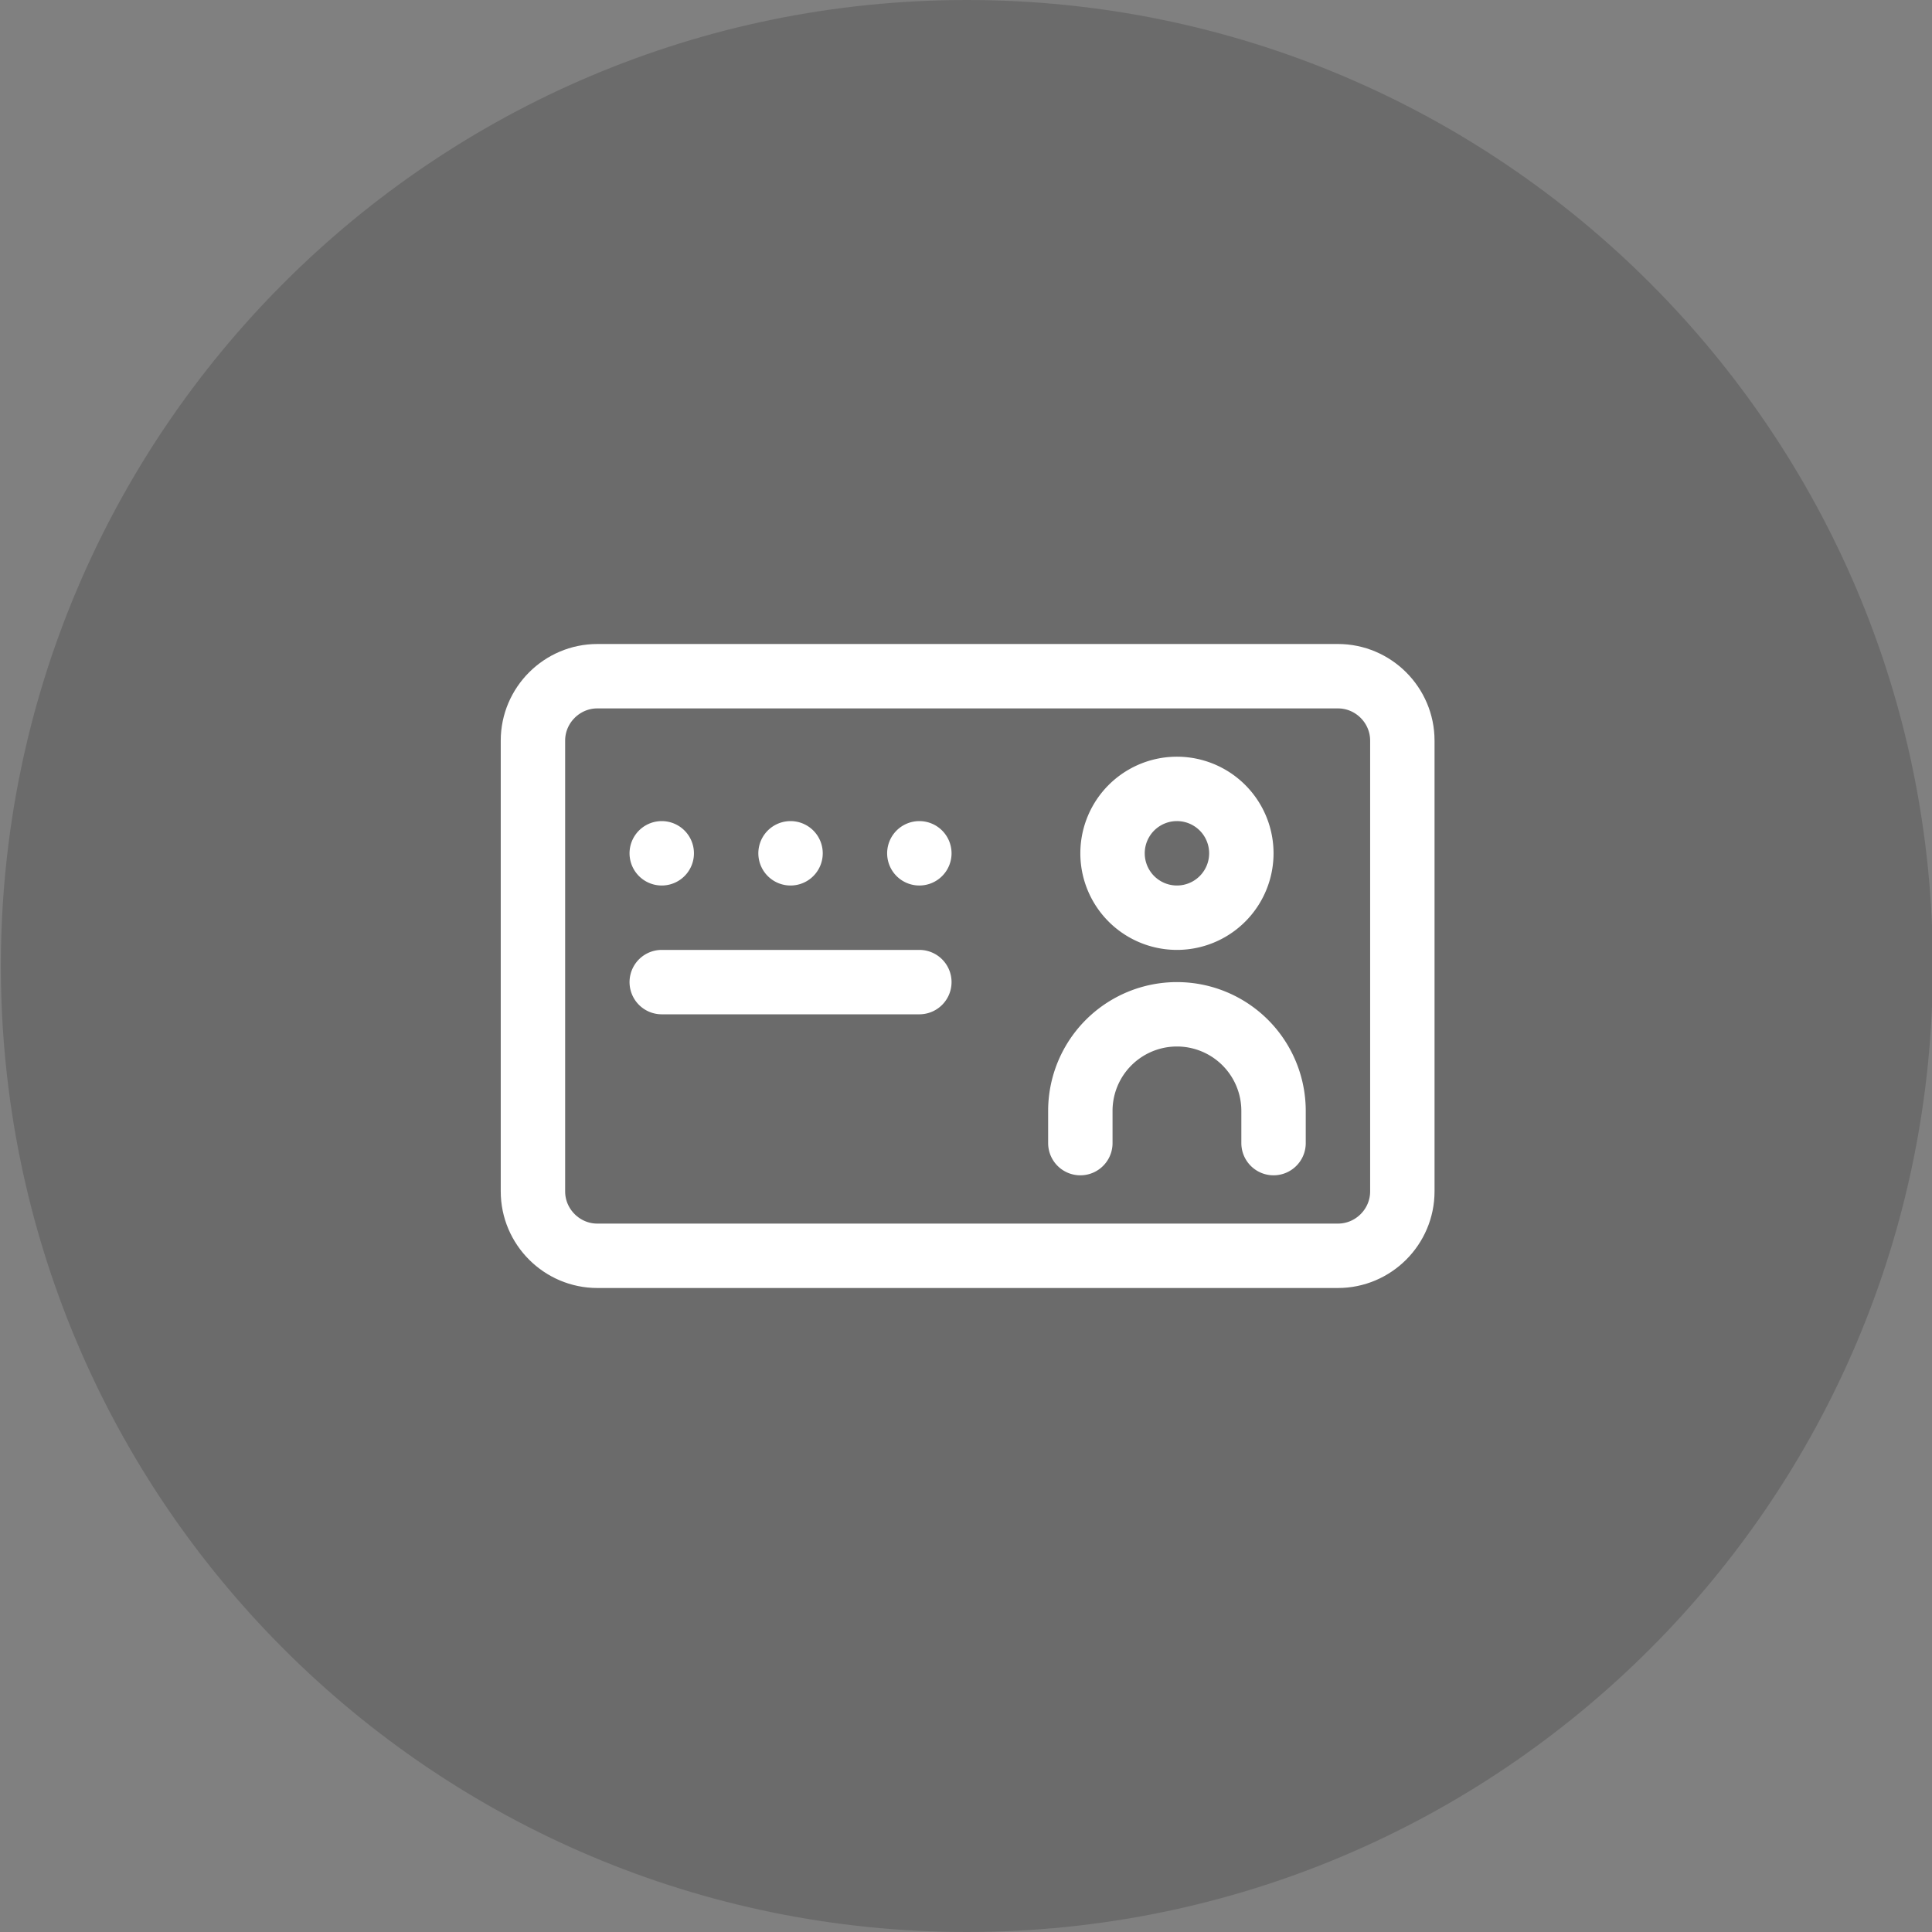
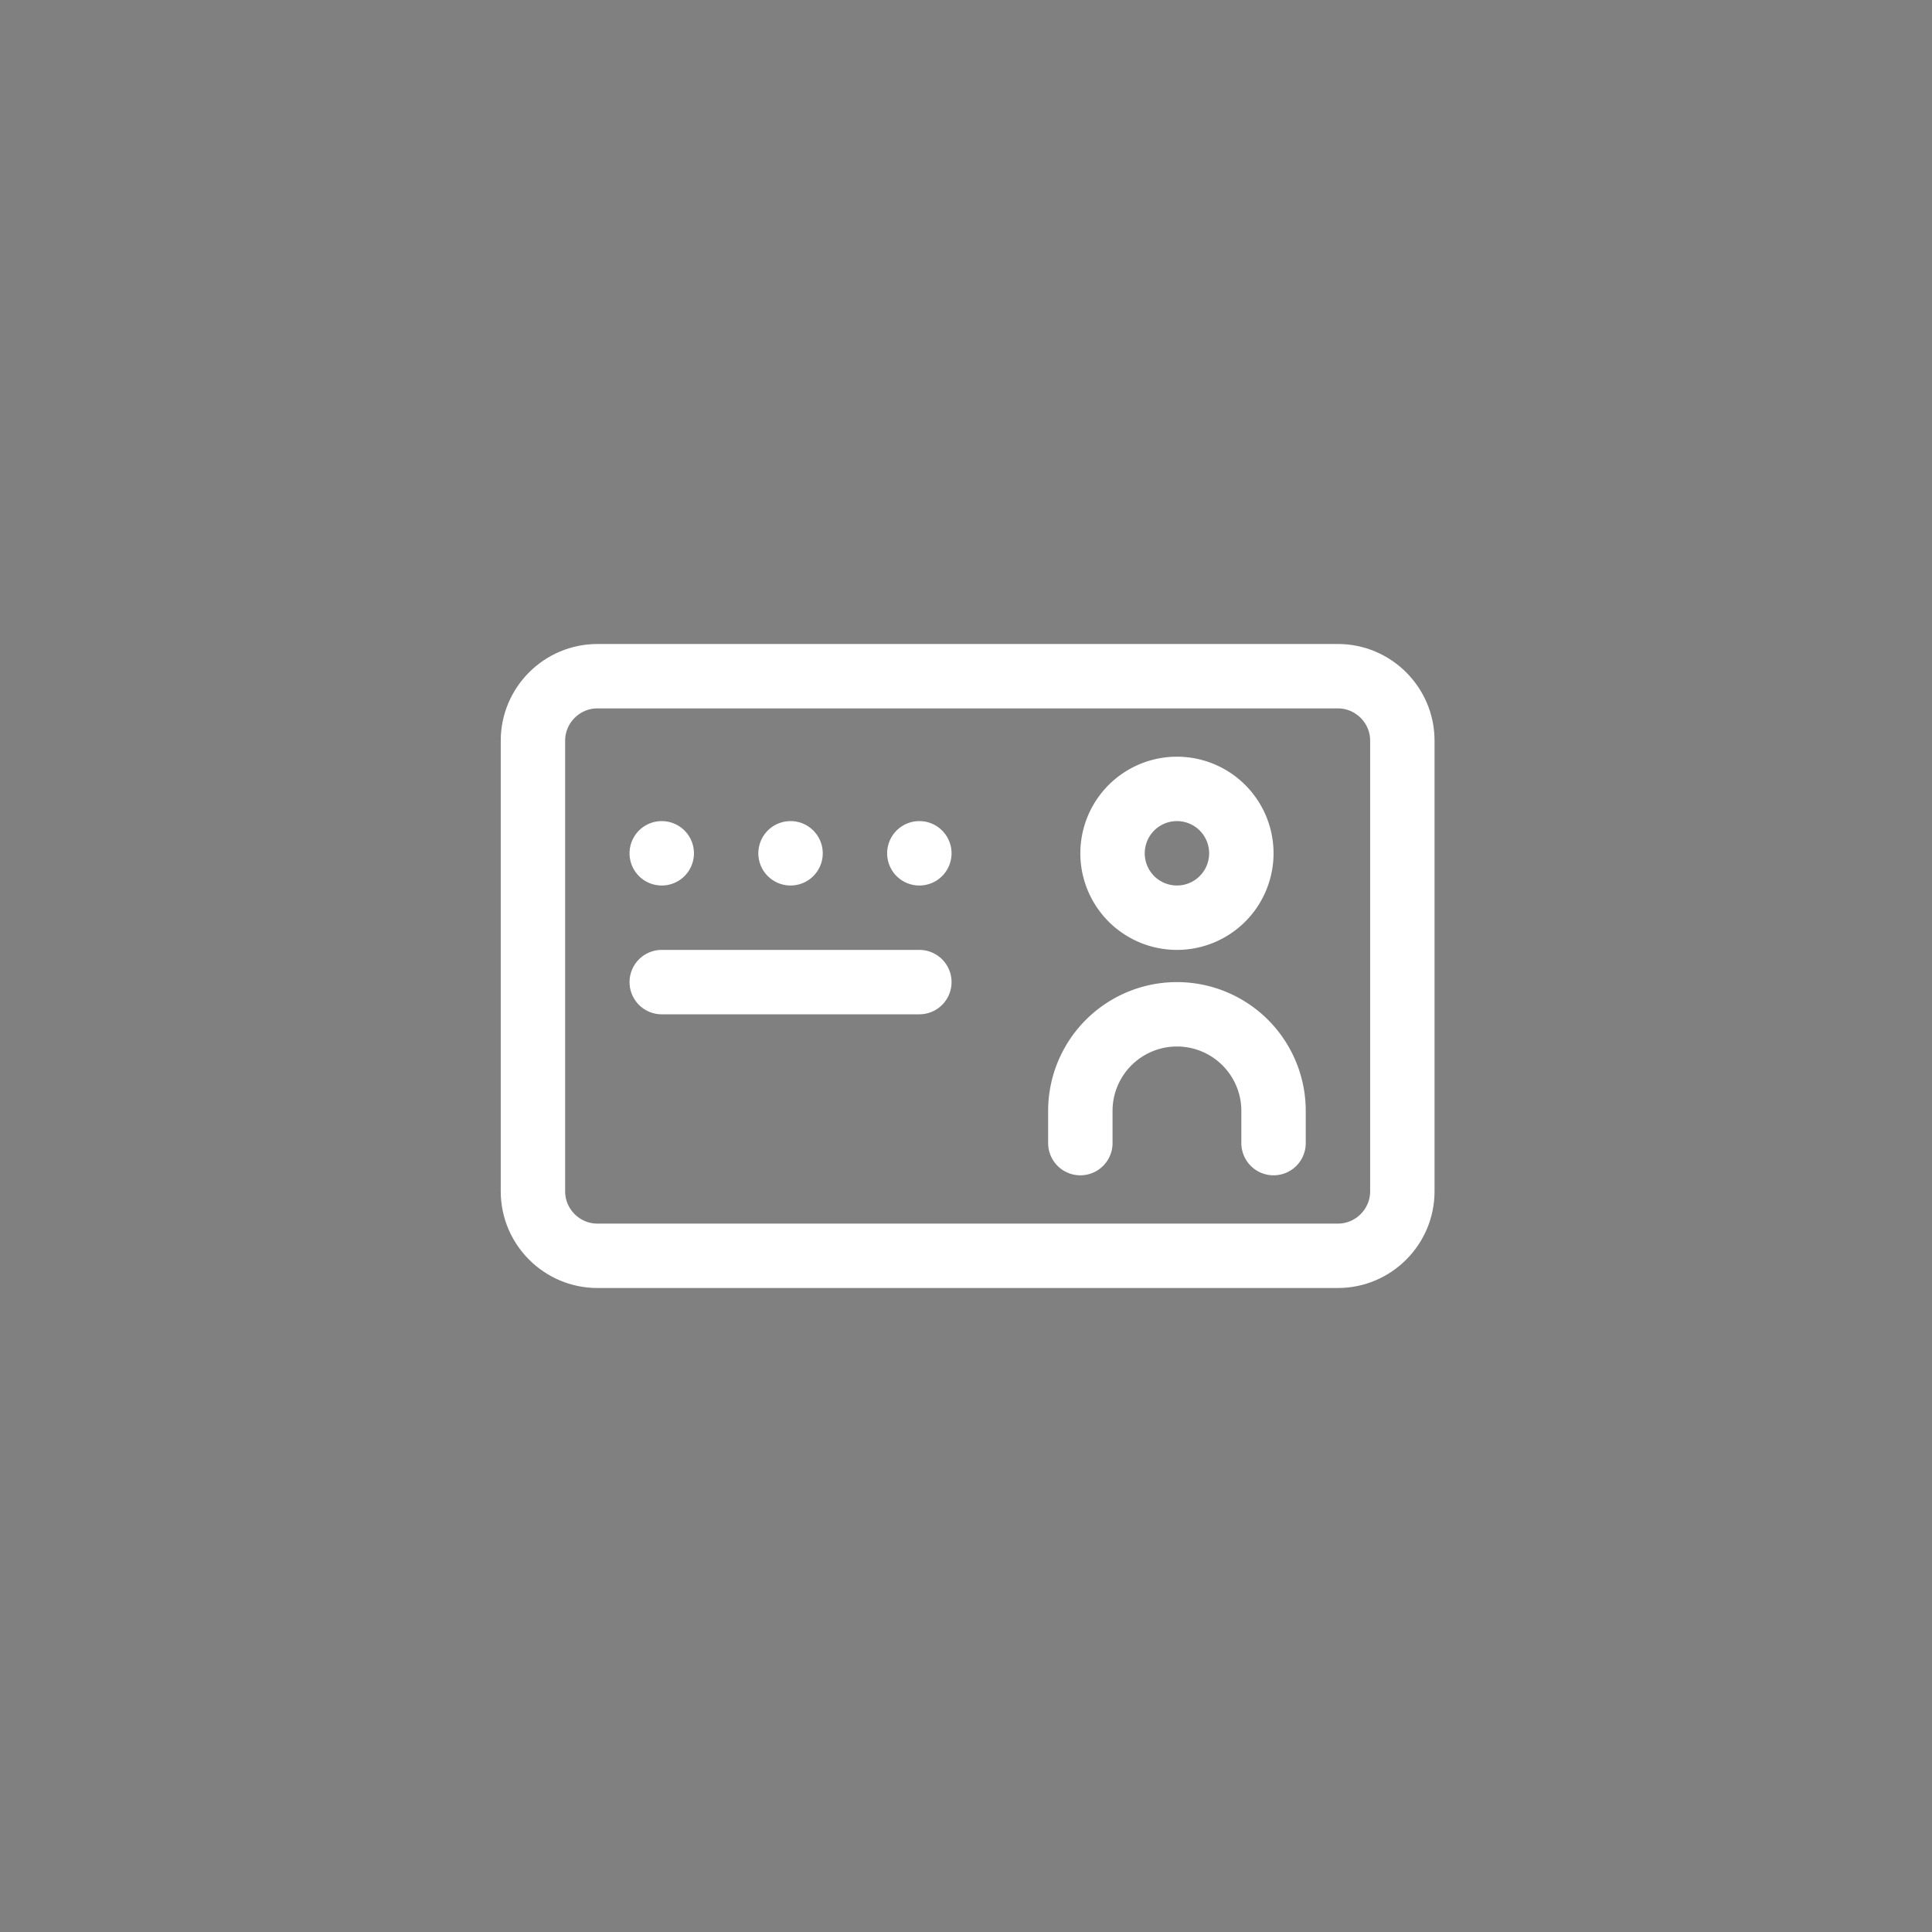
<svg xmlns="http://www.w3.org/2000/svg" width="120" height="120" data-bbox="0.053 0 120 120" data-type="ugc">
  <rect width="100%" height="100%" fill="#808080" stroke="none" />
-   <path fill="#1D1D1C" d="M120.053 60c0 33.137-26.863 60-60 60s-60-26.863-60-60 26.863-60 60-60 60 26.863 60 60z" opacity=".2" />
  <path fill="none" stroke="#FFF" stroke-linecap="round" stroke-linejoin="round" stroke-miterlimit="10" stroke-width="4" d="M83.102 78h-46c-2.199 0-4-1.799-4-4V46c0-2.2 1.801-4 4-4h46c2.2 0 4 1.8 4 4v28c0 2.201-1.8 4-4 4z" />
  <path fill="none" stroke="#FFF" stroke-linecap="round" stroke-linejoin="round" stroke-miterlimit="10" stroke-width="4" d="M77.102 53a4 4 0 1 1-8 0 4 4 0 0 1 8 0zm2 18v-2a6 6 0 1 0-12 0v2m-26-18h0m8 0h0m8 0h0m-16 8h16" />
</svg>